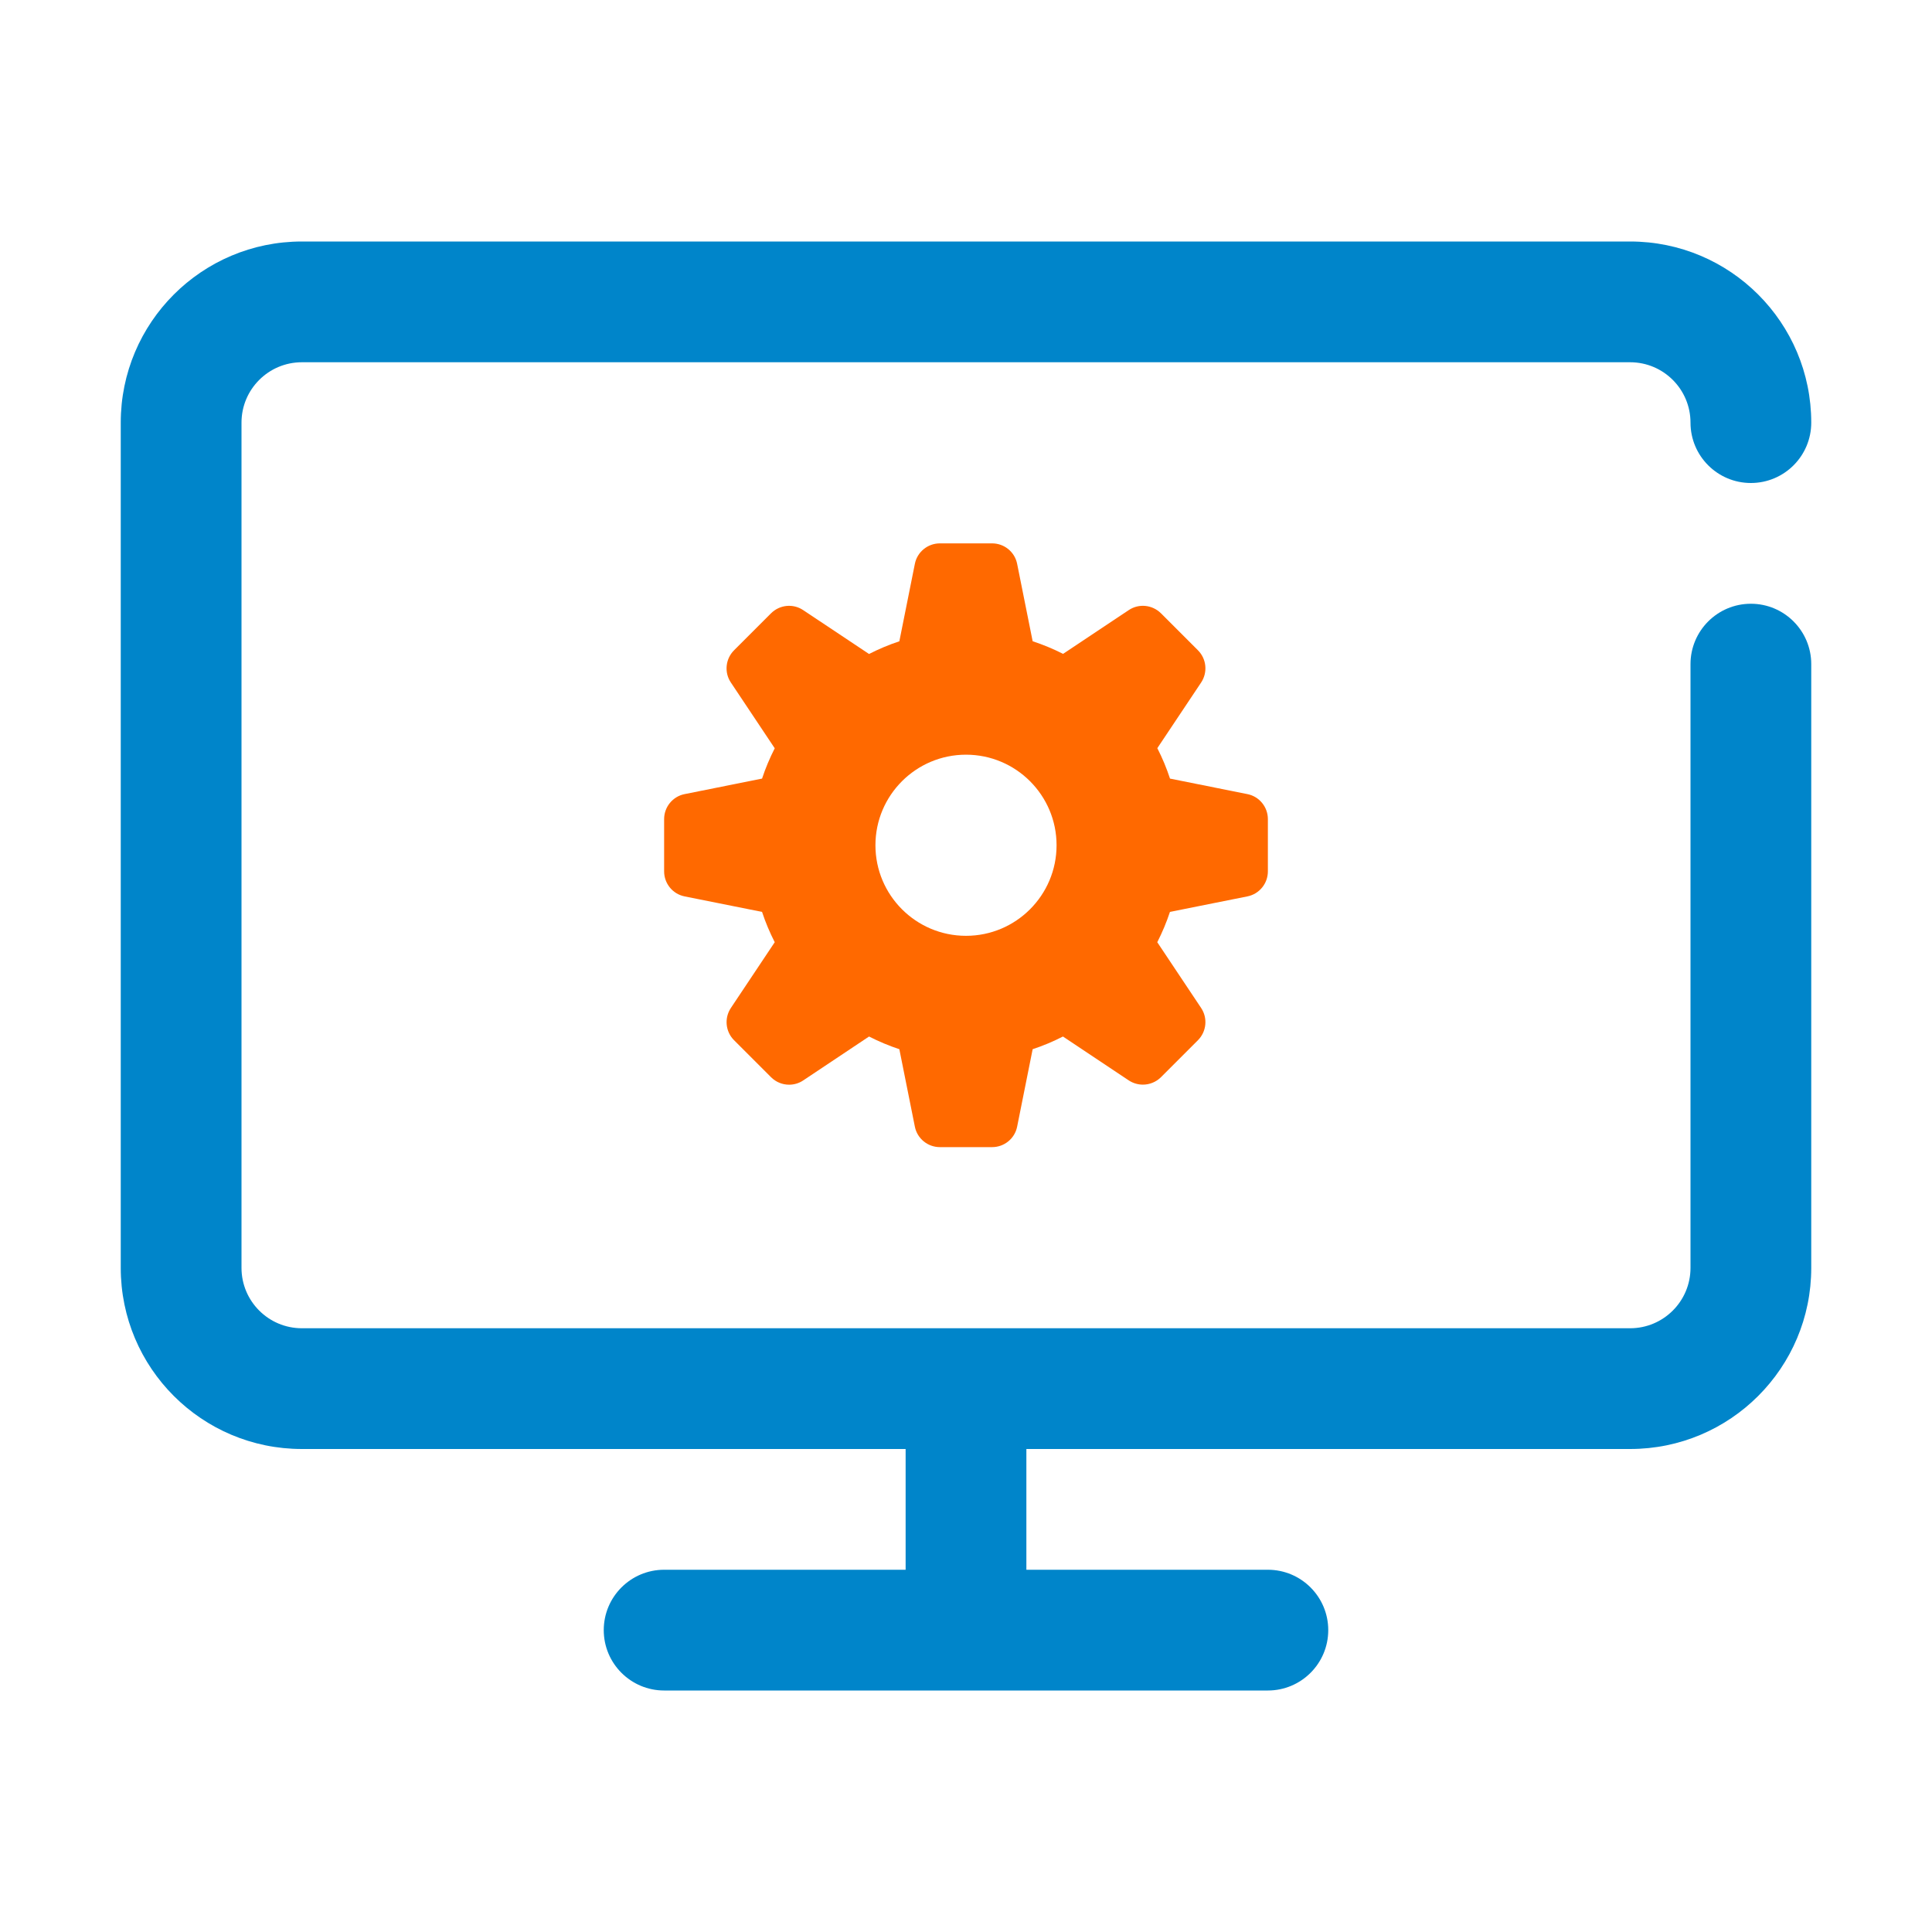
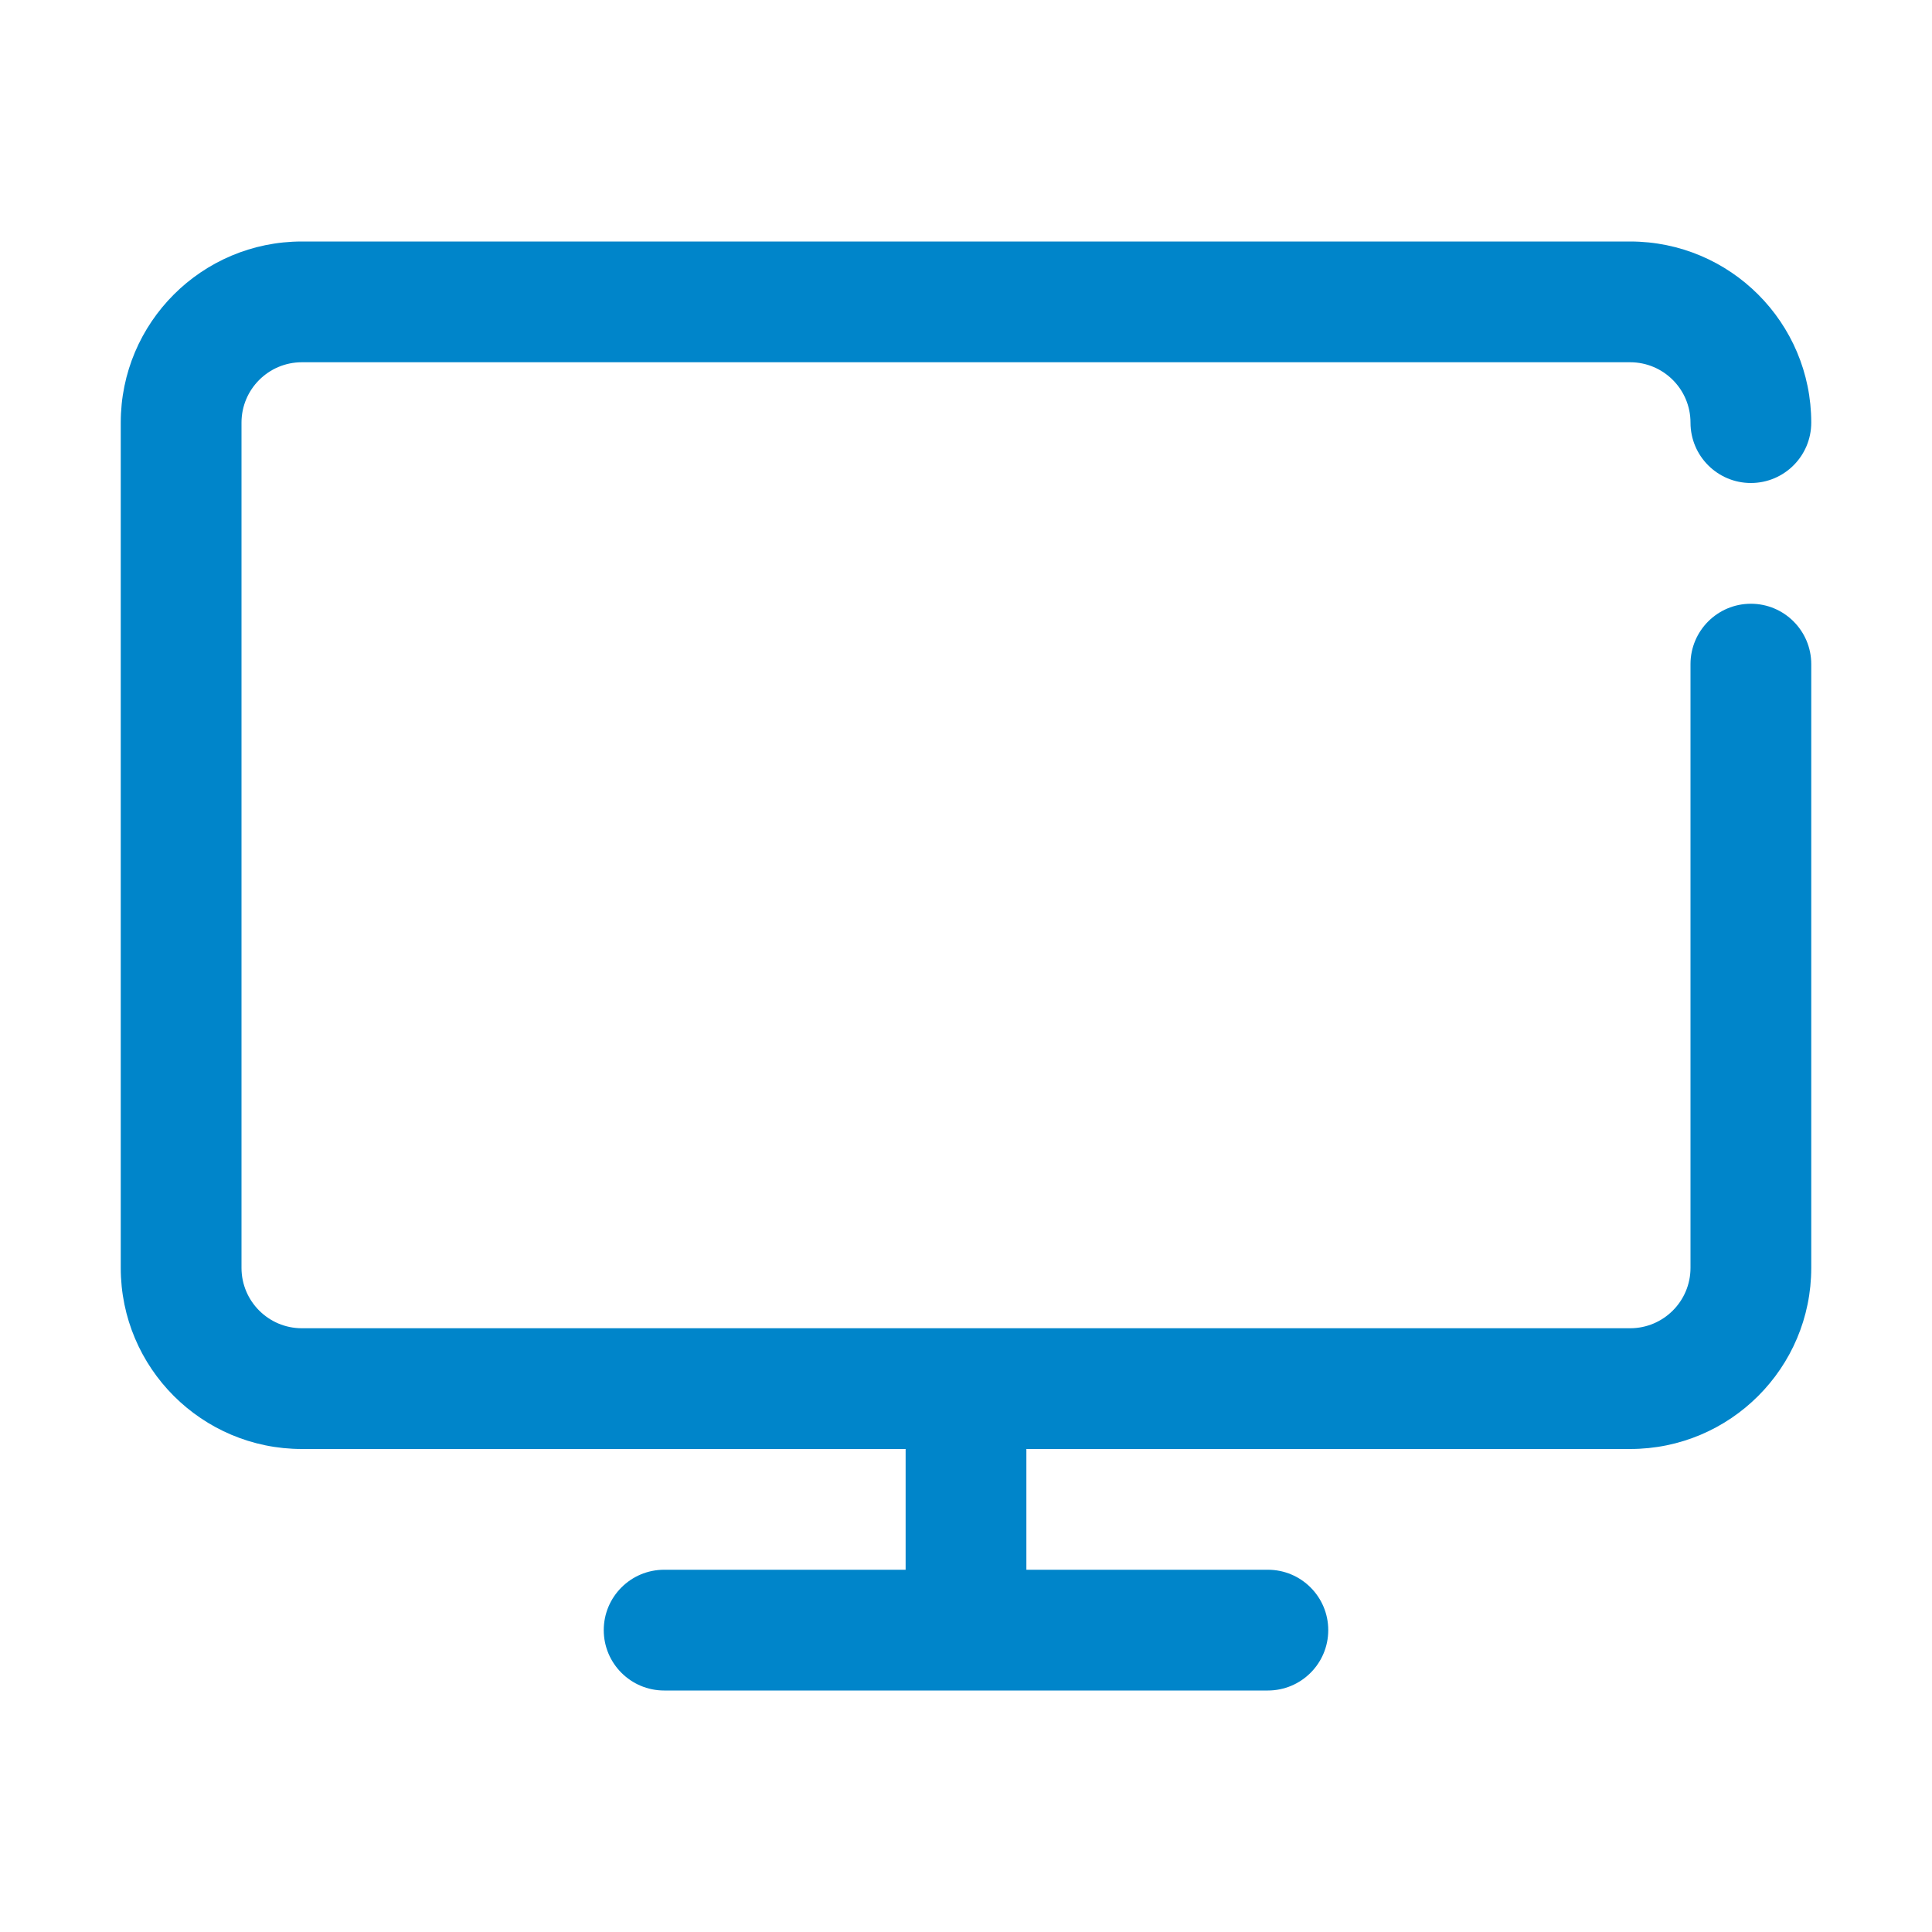
<svg xmlns="http://www.w3.org/2000/svg" width="32px" height="32px" viewBox="0 0 32 32">
  <title>desktop program</title>
  <desc>Created with Sketch.</desc>
  <g id="🚧-UC-696-•-[Release]-Release-Preview-LP" stroke="none" stroke-width="1" fill="none" fill-rule="evenodd">
    <g id="UC-696-•-[Release]-Release-Preview-LP-Tabs-" transform="translate(-360, -6857)">
      <g id="Group-19" transform="translate(0, 2392)">
        <g id="Group-27-Copy-2" transform="translate(0, 3928)">
          <g id="Group-21" transform="translate(360, 472)">
            <g id="Tabs">
              <g transform="translate(0, 40)" id="desktop-program">
                <g transform="translate(0, 25)">
                  <g id="32x32-/-desktop-program">
                    <g id="icon" transform="translate(2, 4)">
                      <path d="M13,22 L13,20 L3,20 C1.343,20 0,18.657 0,17 L0,3 C0,1.343 1.343,0 3,0 L25,0 C26.657,0 28,1.343 28,3 C28,3.552 27.552,4 27,4 C26.448,4 26,3.552 26,3 C26,2.448 25.552,2 25,2 L3,2 C2.448,2 2,2.448 2,3 L2,17 C2,17.552 2.448,18 3,18 L25,18 C25.552,18 26,17.552 26,17 L26,7 C26,6.448 26.448,6 27,6 C27.552,6 28,6.448 28,7 L28,17 C28,18.657 26.657,20 25,20 L15,20 L15,22 L19,22 C19.552,22 20,22.448 20,23 C20,23.552 19.552,24 19,24 L9,24 C8.448,24 8,23.552 8,23 C8,22.448 8.448,22 9,22 L13,22 Z" id="Path" fill="#0085CA" />
-                       <path d="M14.433,5 C14.634,5 14.808,5.142 14.847,5.339 L14.847,5.339 L15.104,6.621 C15.277,6.678 15.446,6.748 15.608,6.83 L15.608,6.83 L16.696,6.105 C16.863,5.993 17.086,6.016 17.229,6.158 L17.229,6.158 L17.842,6.771 C17.984,6.913 18.006,7.136 17.895,7.304 L17.895,7.304 L17.169,8.392 C17.252,8.554 17.322,8.723 17.379,8.896 L17.379,8.896 L18.661,9.153 C18.858,9.192 19,9.366 19,9.567 L19,9.567 L19,10.433 C19,10.634 18.858,10.808 18.661,10.847 L18.661,10.847 L17.378,11.104 C17.321,11.277 17.25,11.445 17.168,11.606 L17.168,11.606 L17.895,12.696 C18.006,12.863 17.984,13.086 17.842,13.229 L17.842,13.229 L17.229,13.842 C17.147,13.923 17.039,13.965 16.93,13.965 C16.849,13.965 16.768,13.942 16.696,13.895 L16.696,13.895 L15.606,13.168 C15.445,13.25 15.278,13.321 15.104,13.378 L15.104,13.378 L14.847,14.661 C14.808,14.858 14.634,15 14.433,15 L14.433,15 L13.567,15 C13.366,15 13.192,14.858 13.153,14.661 L13.153,14.661 L12.896,13.378 C12.723,13.321 12.555,13.25 12.394,13.168 L12.394,13.168 L11.304,13.895 C11.233,13.943 11.151,13.966 11.07,13.966 C10.961,13.966 10.853,13.924 10.771,13.842 L10.771,13.842 L10.158,13.229 C10.016,13.087 9.994,12.864 10.105,12.696 L10.105,12.696 L10.832,11.606 C10.75,11.445 10.679,11.278 10.622,11.104 L10.622,11.104 L9.339,10.847 C9.142,10.808 9,10.634 9,10.433 L9,10.433 L9,9.567 C9,9.366 9.142,9.192 9.339,9.153 L9.339,9.153 L10.622,8.896 C10.679,8.723 10.75,8.555 10.832,8.394 L10.832,8.394 L10.105,7.304 C9.993,7.137 10.016,6.913 10.158,6.771 L10.158,6.771 L10.771,6.158 C10.914,6.016 11.137,5.993 11.304,6.106 L11.304,6.106 L12.394,6.832 C12.555,6.75 12.722,6.679 12.896,6.622 L12.896,6.622 L13.153,5.339 C13.192,5.142 13.366,5 13.567,5 L13.567,5 Z M14,8.5 C13.172,8.5 12.5,9.172 12.5,10 C12.5,10.828 13.172,11.5 14,11.5 C14.828,11.5 15.5,10.828 15.5,10 C15.5,9.172 14.828,8.5 14,8.5 Z" id="Combined-Shape" fill="#FF6900" />
                    </g>
                  </g>
                </g>
              </g>
            </g>
          </g>
        </g>
      </g>
    </g>
  </g>
</svg>